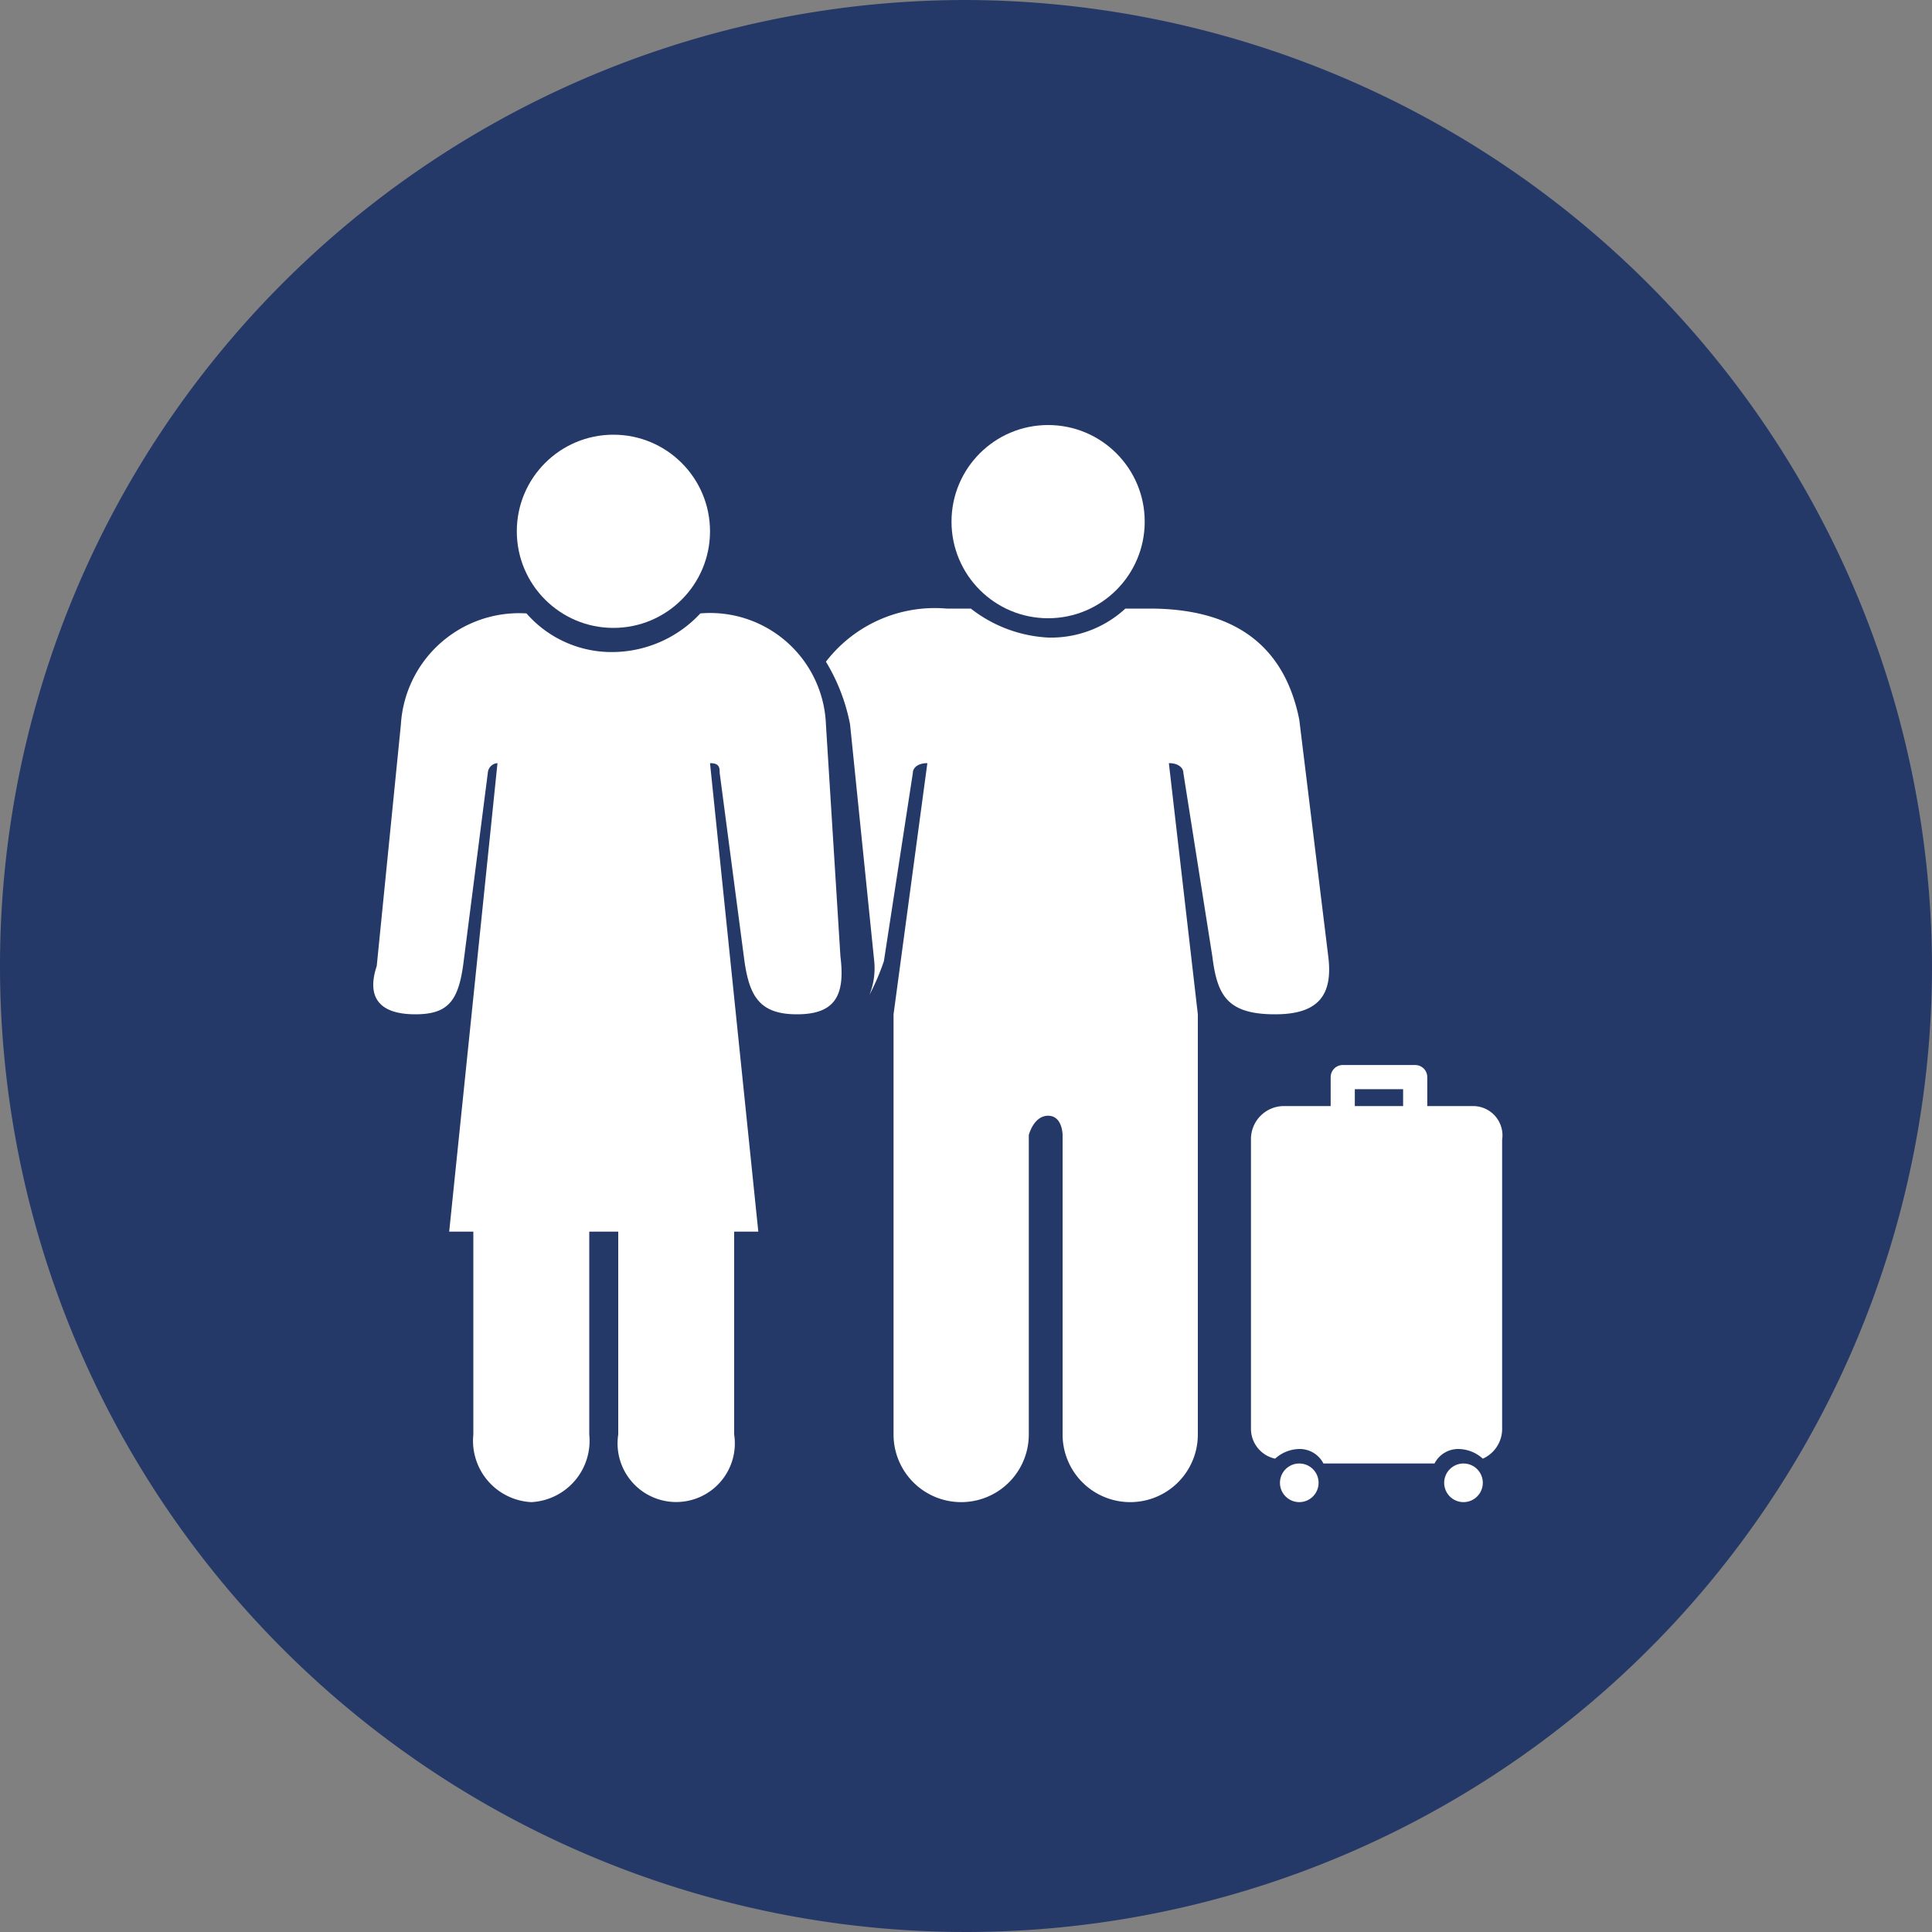
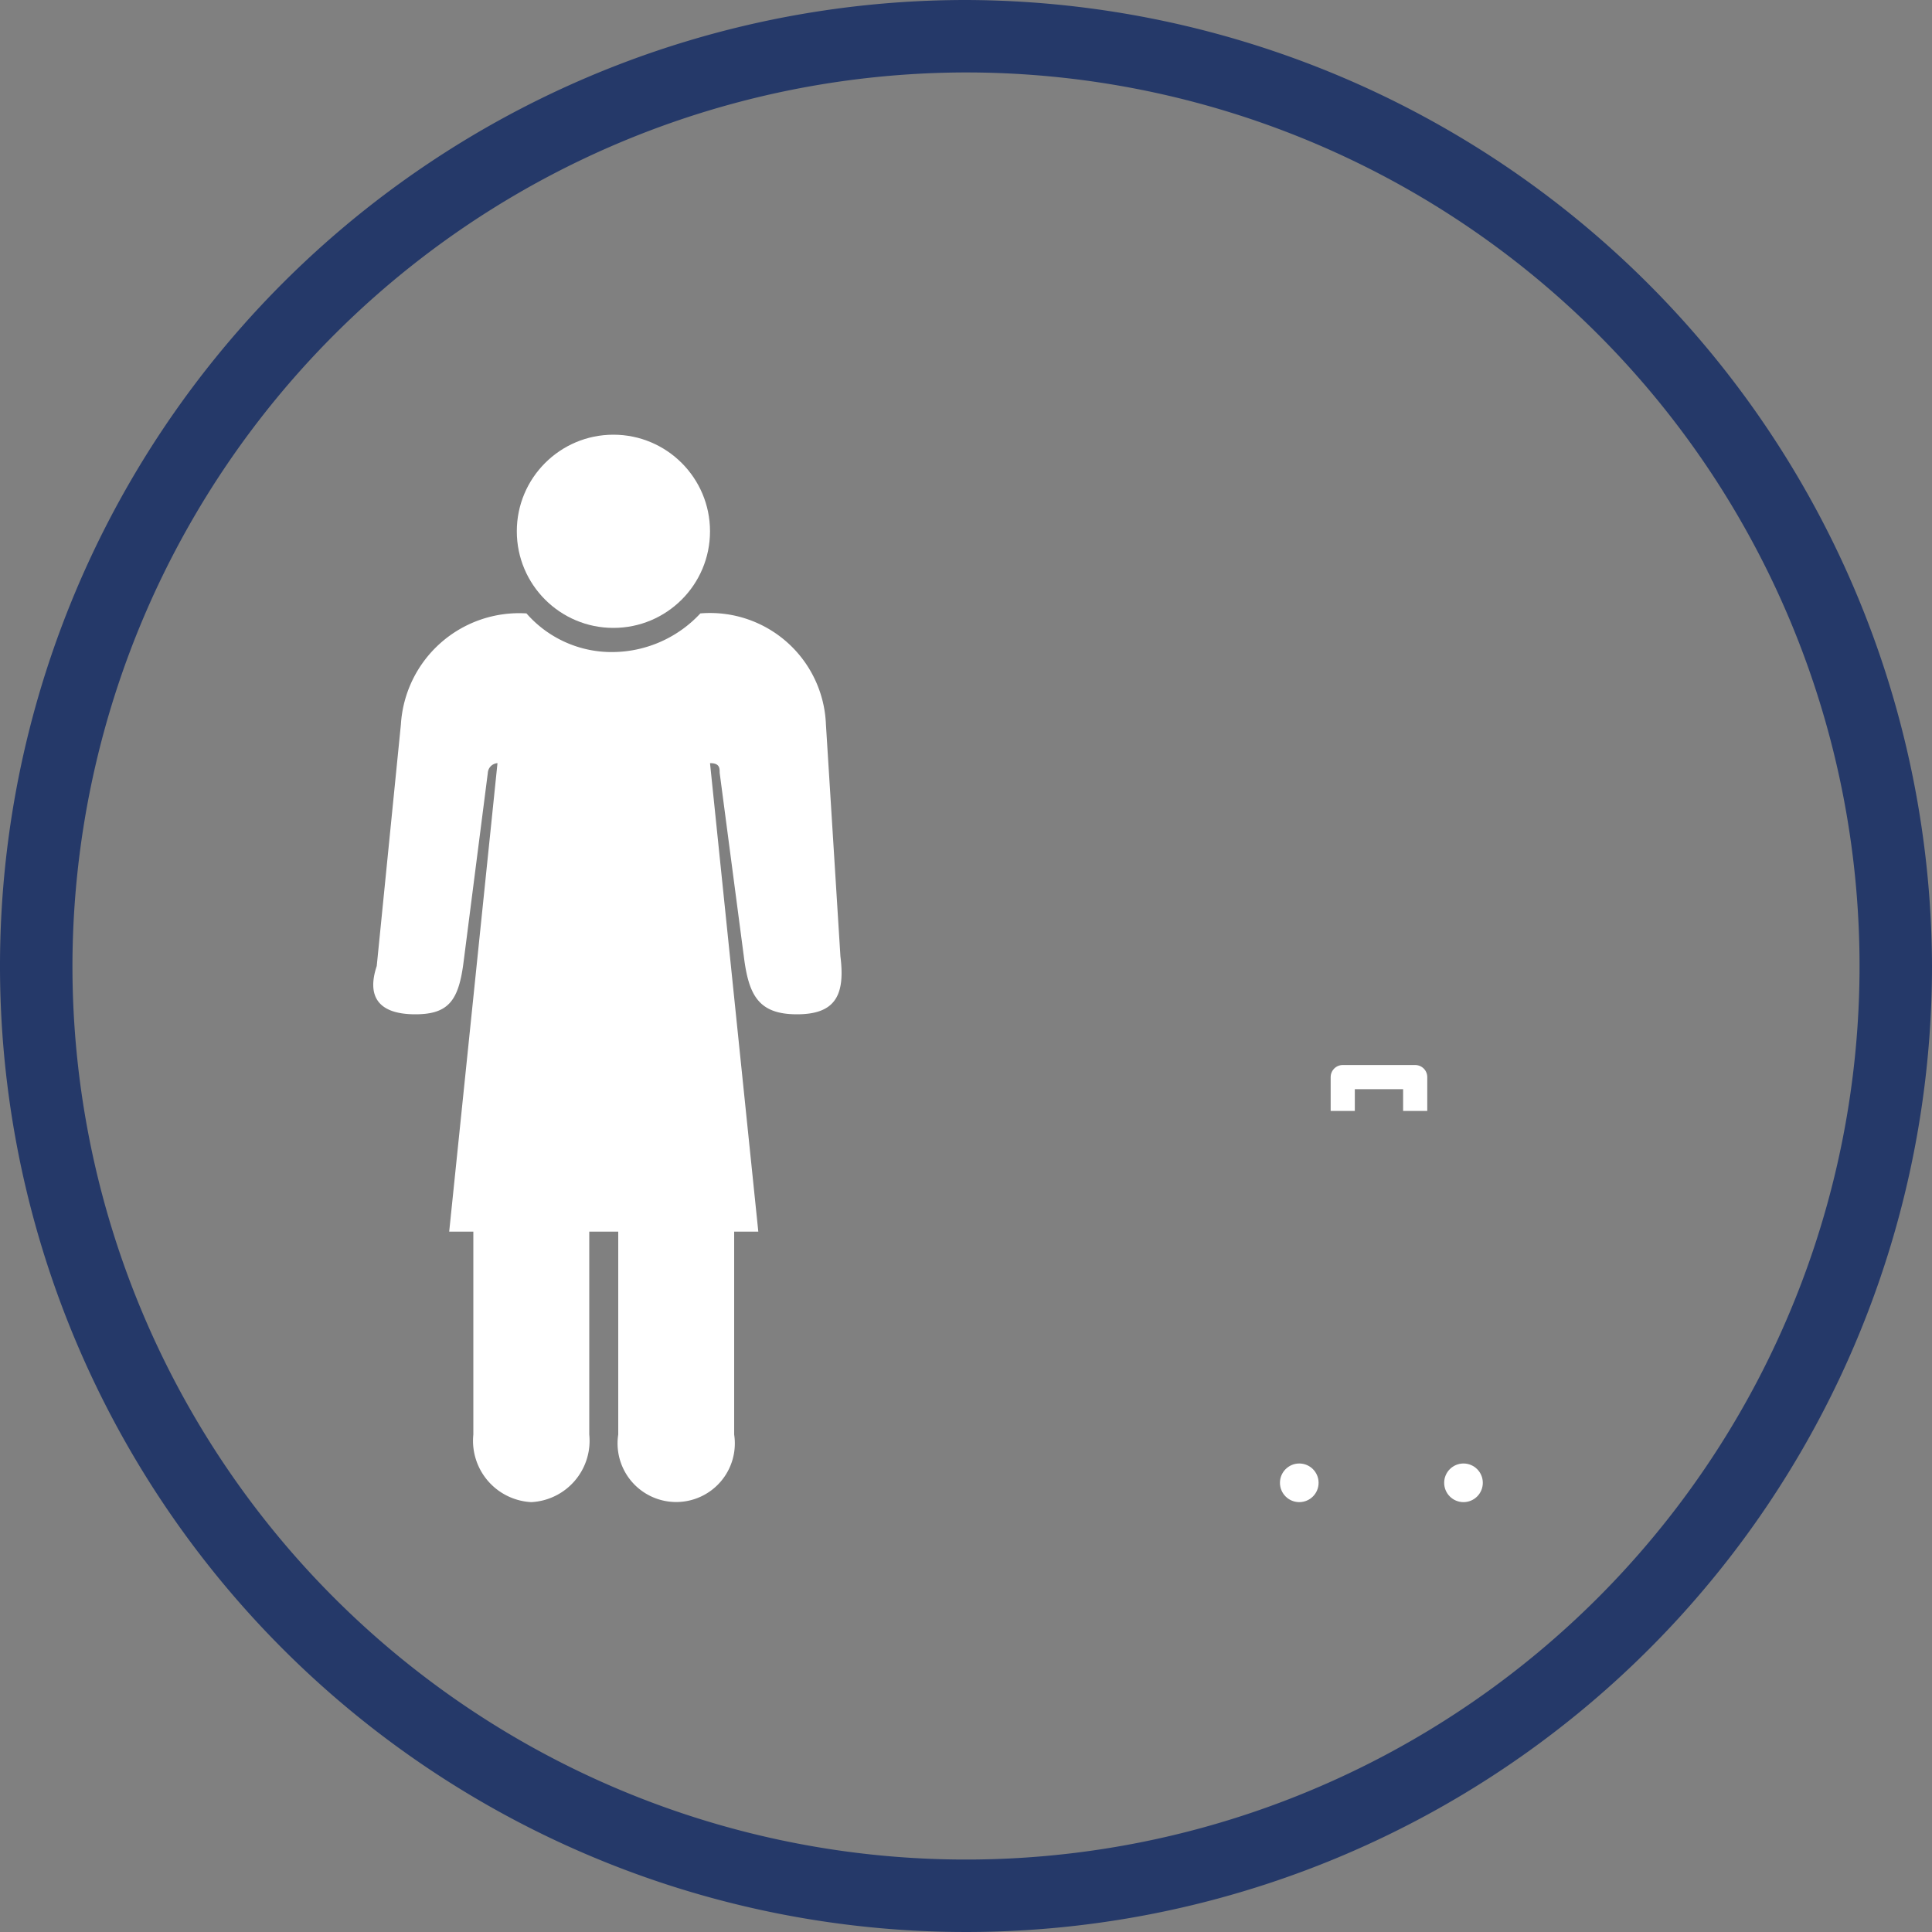
<svg xmlns="http://www.w3.org/2000/svg" id="migration-hover" width="40" height="40" viewBox="0 0 40 40">
  <rect x="0" y="0" width="40" height="40" fill="#808080" stroke="none" />
  <g id="Gruppe_597" data-name="Gruppe 597">
-     <circle id="Ellipse_18" data-name="Ellipse 18" cx="19.2" cy="19.2" r="19.2" transform="translate(0.8 0.8)" fill="#253969" />
    <path id="Pfad_5913" data-name="Pfad 5913" d="M20,1.5A18.5,18.5,0,1,1,1.5,20,18.522,18.522,0,0,1,20,1.5M20,0A20,20,0,1,0,40,20,20.059,20.059,0,0,0,20,0Z" fill="#253969" />
  </g>
  <g id="Gruppe_602" data-name="Gruppe 602">
    <g id="Gruppe_599" data-name="Gruppe 599">
      <g id="Gruppe_598" data-name="Gruppe 598">
        <path id="Pfad_5914" data-name="Pfad 5914" d="M17.1,15a2.4,2.4,0,0,0-2.6-2.3h0a2.5,2.5,0,0,1-1.8.8,2.342,2.342,0,0,1-1.8-.8A2.453,2.453,0,0,0,8.3,15l-.5,5c-.2.6,0,1,.8,1,.7,0,.9-.3,1-1.1l.5-3.9a.215.215,0,0,1,.2-.2l-1,9.7h.5v4.2A1.272,1.272,0,0,0,11,31.1a1.272,1.272,0,0,0,1.2-1.4V25.5h.6v4.2a1.214,1.214,0,1,0,2.4,0V25.5h.5l-1-9.7c.2,0,.2.1.2.2l.5,3.8c.1.8.3,1.2,1.1,1.2s1-.4.9-1.2Z" fill="#fff" />
      </g>
      <circle id="Ellipse_19" data-name="Ellipse 19" cx="2" cy="2" r="2" transform="translate(10.7 9)" fill="#fff" />
    </g>
-     <circle id="Ellipse_20" data-name="Ellipse 20" cx="2" cy="2" r="2" transform="translate(19.7 8.8)" fill="#fff" />
    <g id="Gruppe_601" data-name="Gruppe 601">
      <g id="Gruppe_600" data-name="Gruppe 600">
-         <path id="Pfad_5915" data-name="Pfad 5915" d="M27.5,19.8l-.6-4.9c-.3-1.5-1.3-2.3-3.1-2.3h-.5a2.271,2.271,0,0,1-1.6.6,2.834,2.834,0,0,1-1.6-.6h-.5a2.845,2.845,0,0,0-2.5,1.1,3.922,3.922,0,0,1,.5,1.3l.5,4.9a1.483,1.483,0,0,1-.1.7,4.875,4.875,0,0,0,.3-.7l.6-3.9c0-.1.1-.2.3-.2L18.5,21v8.7a1.4,1.4,0,1,0,2.8,0V23.5s.1-.4.4-.4.3.4.3.4v6.2a1.4,1.4,0,0,0,2.8,0V21l-.6-5.2c.2,0,.3.1.3.2l.6,3.8c.1.8.3,1.2,1.3,1.2C27.3,21,27.6,20.6,27.5,19.8Z" fill="#fff" />
-       </g>
+         </g>
    </g>
  </g>
  <g id="Gruppe_603" data-name="Gruppe 603">
    <circle id="Ellipse_21" data-name="Ellipse 21" cx="0.4" cy="0.4" r="0.4" transform="translate(29.9 30.3)" fill="#fff" />
    <circle id="Ellipse_22" data-name="Ellipse 22" cx="0.4" cy="0.4" r="0.4" transform="translate(26.5 30.3)" fill="#fff" />
-     <path id="Pfad_5916" data-name="Pfad 5916" d="M30.5,22.9H26.6a.684.684,0,0,0-.7.7v6a.634.634,0,0,0,.5.6.764.764,0,0,1,.5-.2.55.55,0,0,1,.5.3h2.3a.55.55,0,0,1,.5-.3.764.764,0,0,1,.5.2.675.675,0,0,0,.4-.6v-6A.608.608,0,0,0,30.5,22.9Z" fill="#fff" />
  </g>
  <path id="Pfad_5917" data-name="Pfad 5917" d="M27.8,23v-.7h1.5V23" fill="none" stroke="#fff" stroke-linejoin="round" stroke-miterlimit="10" stroke-width="0.5" />
</svg>